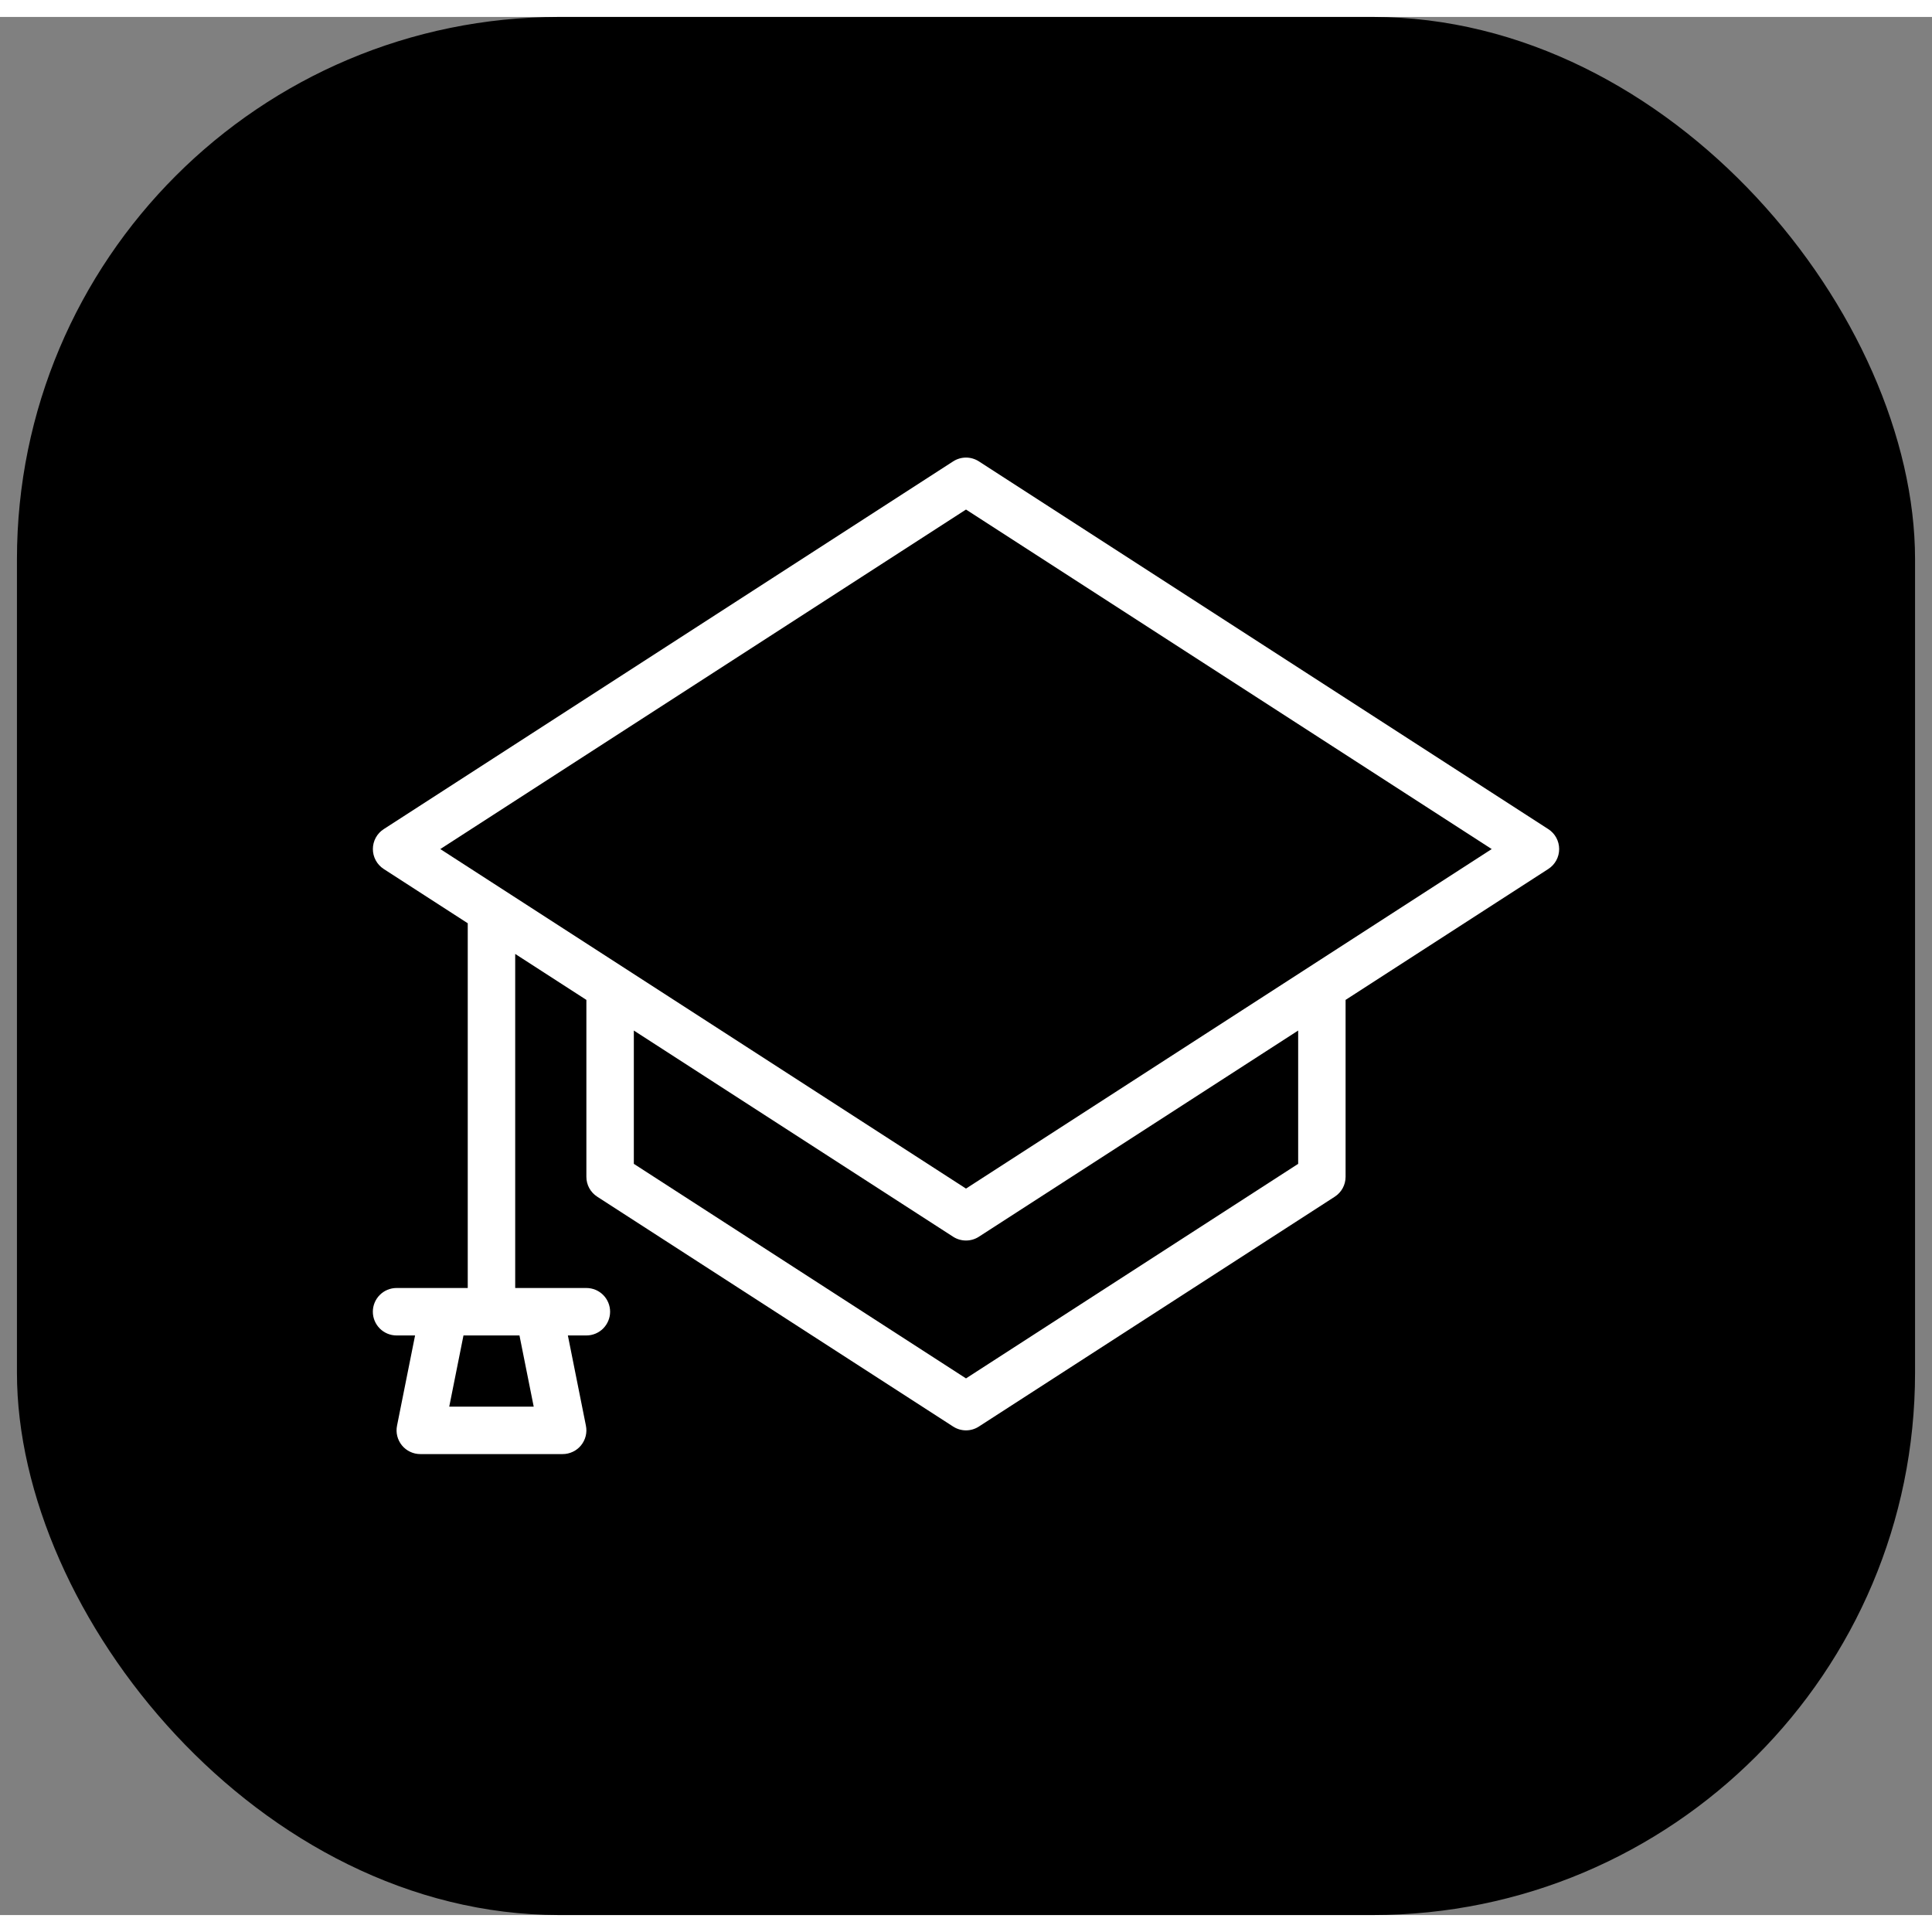
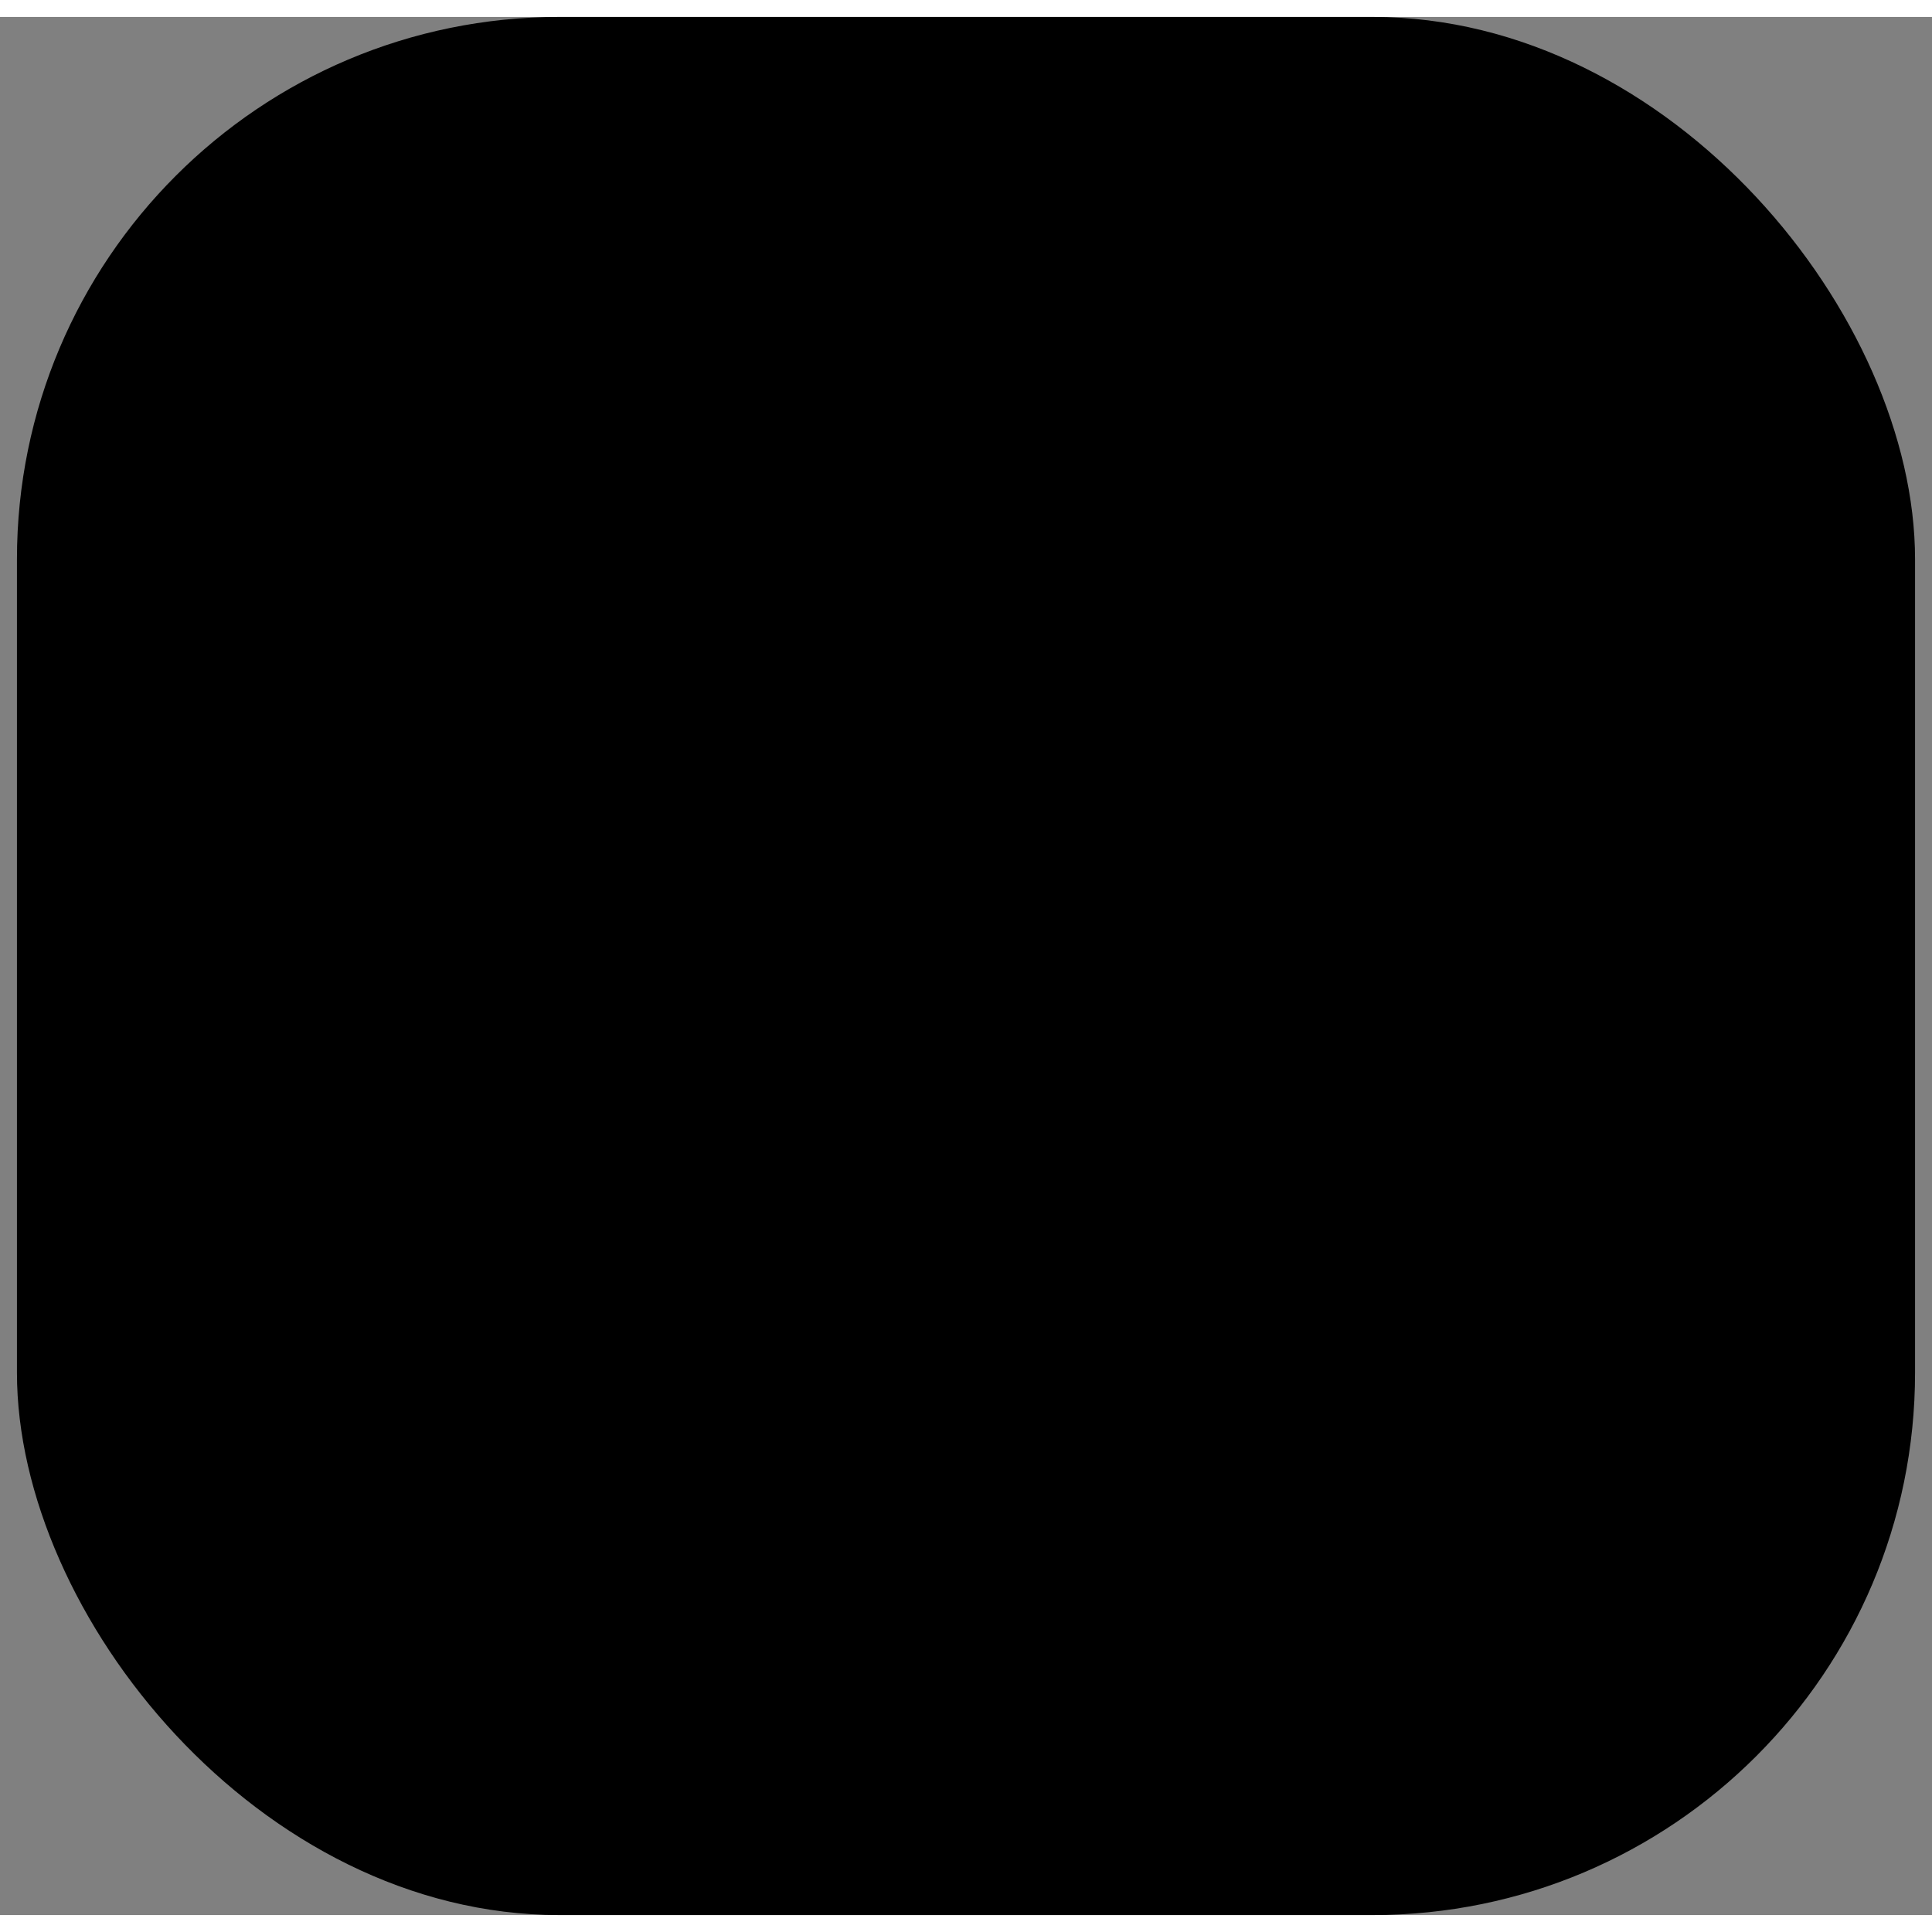
<svg xmlns="http://www.w3.org/2000/svg" style="width:56px;" width="57" height="56" viewBox="0 0 57 56" fill="none">
  <rect x="0" y="0" width="57" height="56" fill="#808080" stroke="none" />
  <rect class="gsm-black" x="0.5" width="56" height="56" rx="16" fill="black" />
-   <path class="gsm-black-p" d="M45.68 23.962L28.88 13.112C28.767 13.039 28.635 13 28.501 13C28.366 13 28.234 13.039 28.121 13.112L11.321 23.962C11.223 24.025 11.142 24.112 11.086 24.215C11.03 24.318 11.001 24.433 11.001 24.55C11.001 24.667 11.03 24.782 11.086 24.884C11.142 24.987 11.223 25.074 11.321 25.138L13.8 26.739V37.5H11.7C11.514 37.5 11.336 37.574 11.205 37.705C11.074 37.836 11 38.014 11 38.2C11 38.385 11.074 38.563 11.205 38.695C11.336 38.826 11.514 38.9 11.7 38.9H12.246L11.714 41.56C11.693 41.661 11.695 41.767 11.72 41.867C11.745 41.968 11.792 42.062 11.858 42.143C11.923 42.223 12.006 42.288 12.1 42.332C12.194 42.377 12.296 42.4 12.4 42.4H16.6C16.704 42.4 16.806 42.377 16.9 42.332C16.994 42.288 17.077 42.223 17.142 42.143C17.208 42.062 17.255 41.968 17.28 41.867C17.305 41.767 17.307 41.661 17.286 41.56L16.754 38.9H17.3C17.486 38.9 17.664 38.826 17.795 38.695C17.926 38.563 18 38.385 18 38.2C18 38.014 17.926 37.836 17.795 37.705C17.664 37.574 17.486 37.5 17.3 37.5H15.2V27.644L17.3 29V34.219C17.3 34.336 17.329 34.451 17.385 34.554C17.441 34.656 17.522 34.743 17.621 34.807L28.121 41.588C28.234 41.661 28.366 41.7 28.5 41.7C28.635 41.7 28.766 41.661 28.879 41.588L39.379 34.807C39.478 34.743 39.558 34.656 39.614 34.554C39.67 34.451 39.699 34.336 39.699 34.219V29L45.679 25.138C45.778 25.074 45.859 24.987 45.915 24.885C45.971 24.782 46 24.667 46 24.55C46 24.433 45.971 24.318 45.915 24.215C45.859 24.112 45.778 24.025 45.68 23.962ZM15.326 38.9L15.746 41H13.254L13.674 38.9H15.326ZM38.3 33.837L28.5 40.167L18.7 33.837V29.904L28.121 35.988C28.234 36.061 28.366 36.099 28.5 36.099C28.635 36.099 28.766 36.061 28.879 35.988L38.3 29.904V33.837ZM28.5 34.567L12.99 24.55L28.5 14.533L44.01 24.55L28.5 34.567Z" fill="white" />
</svg>